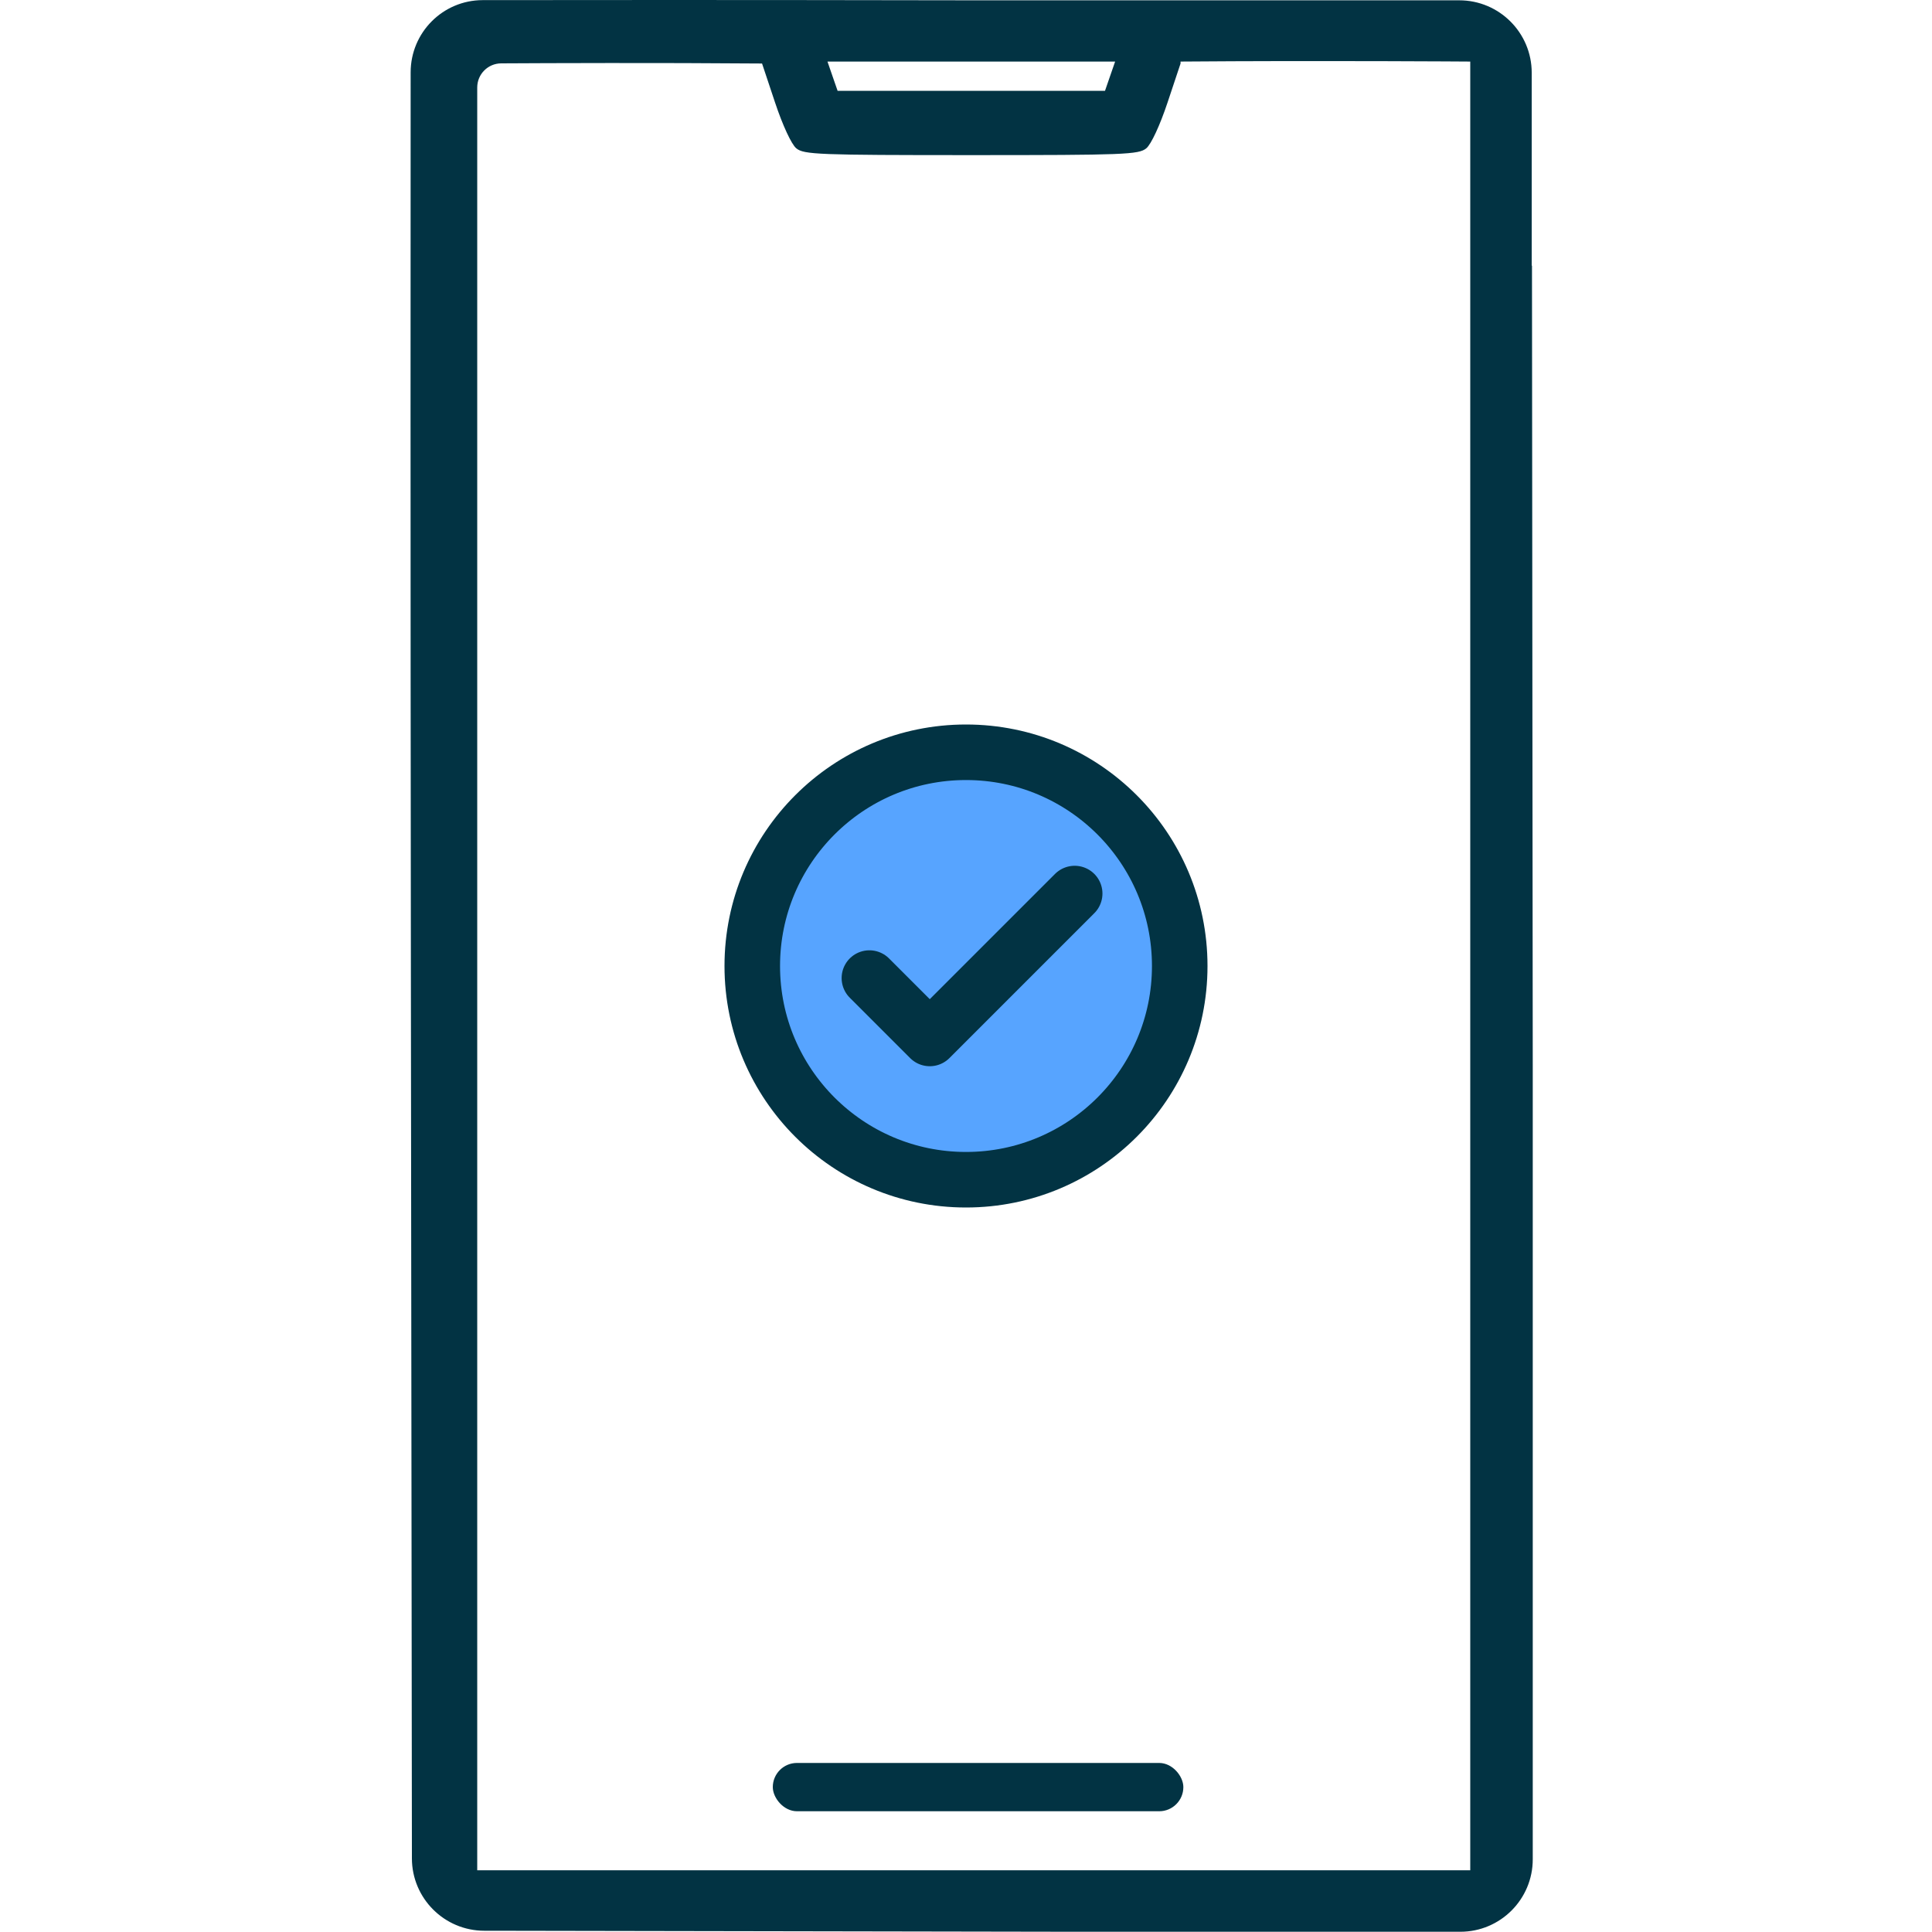
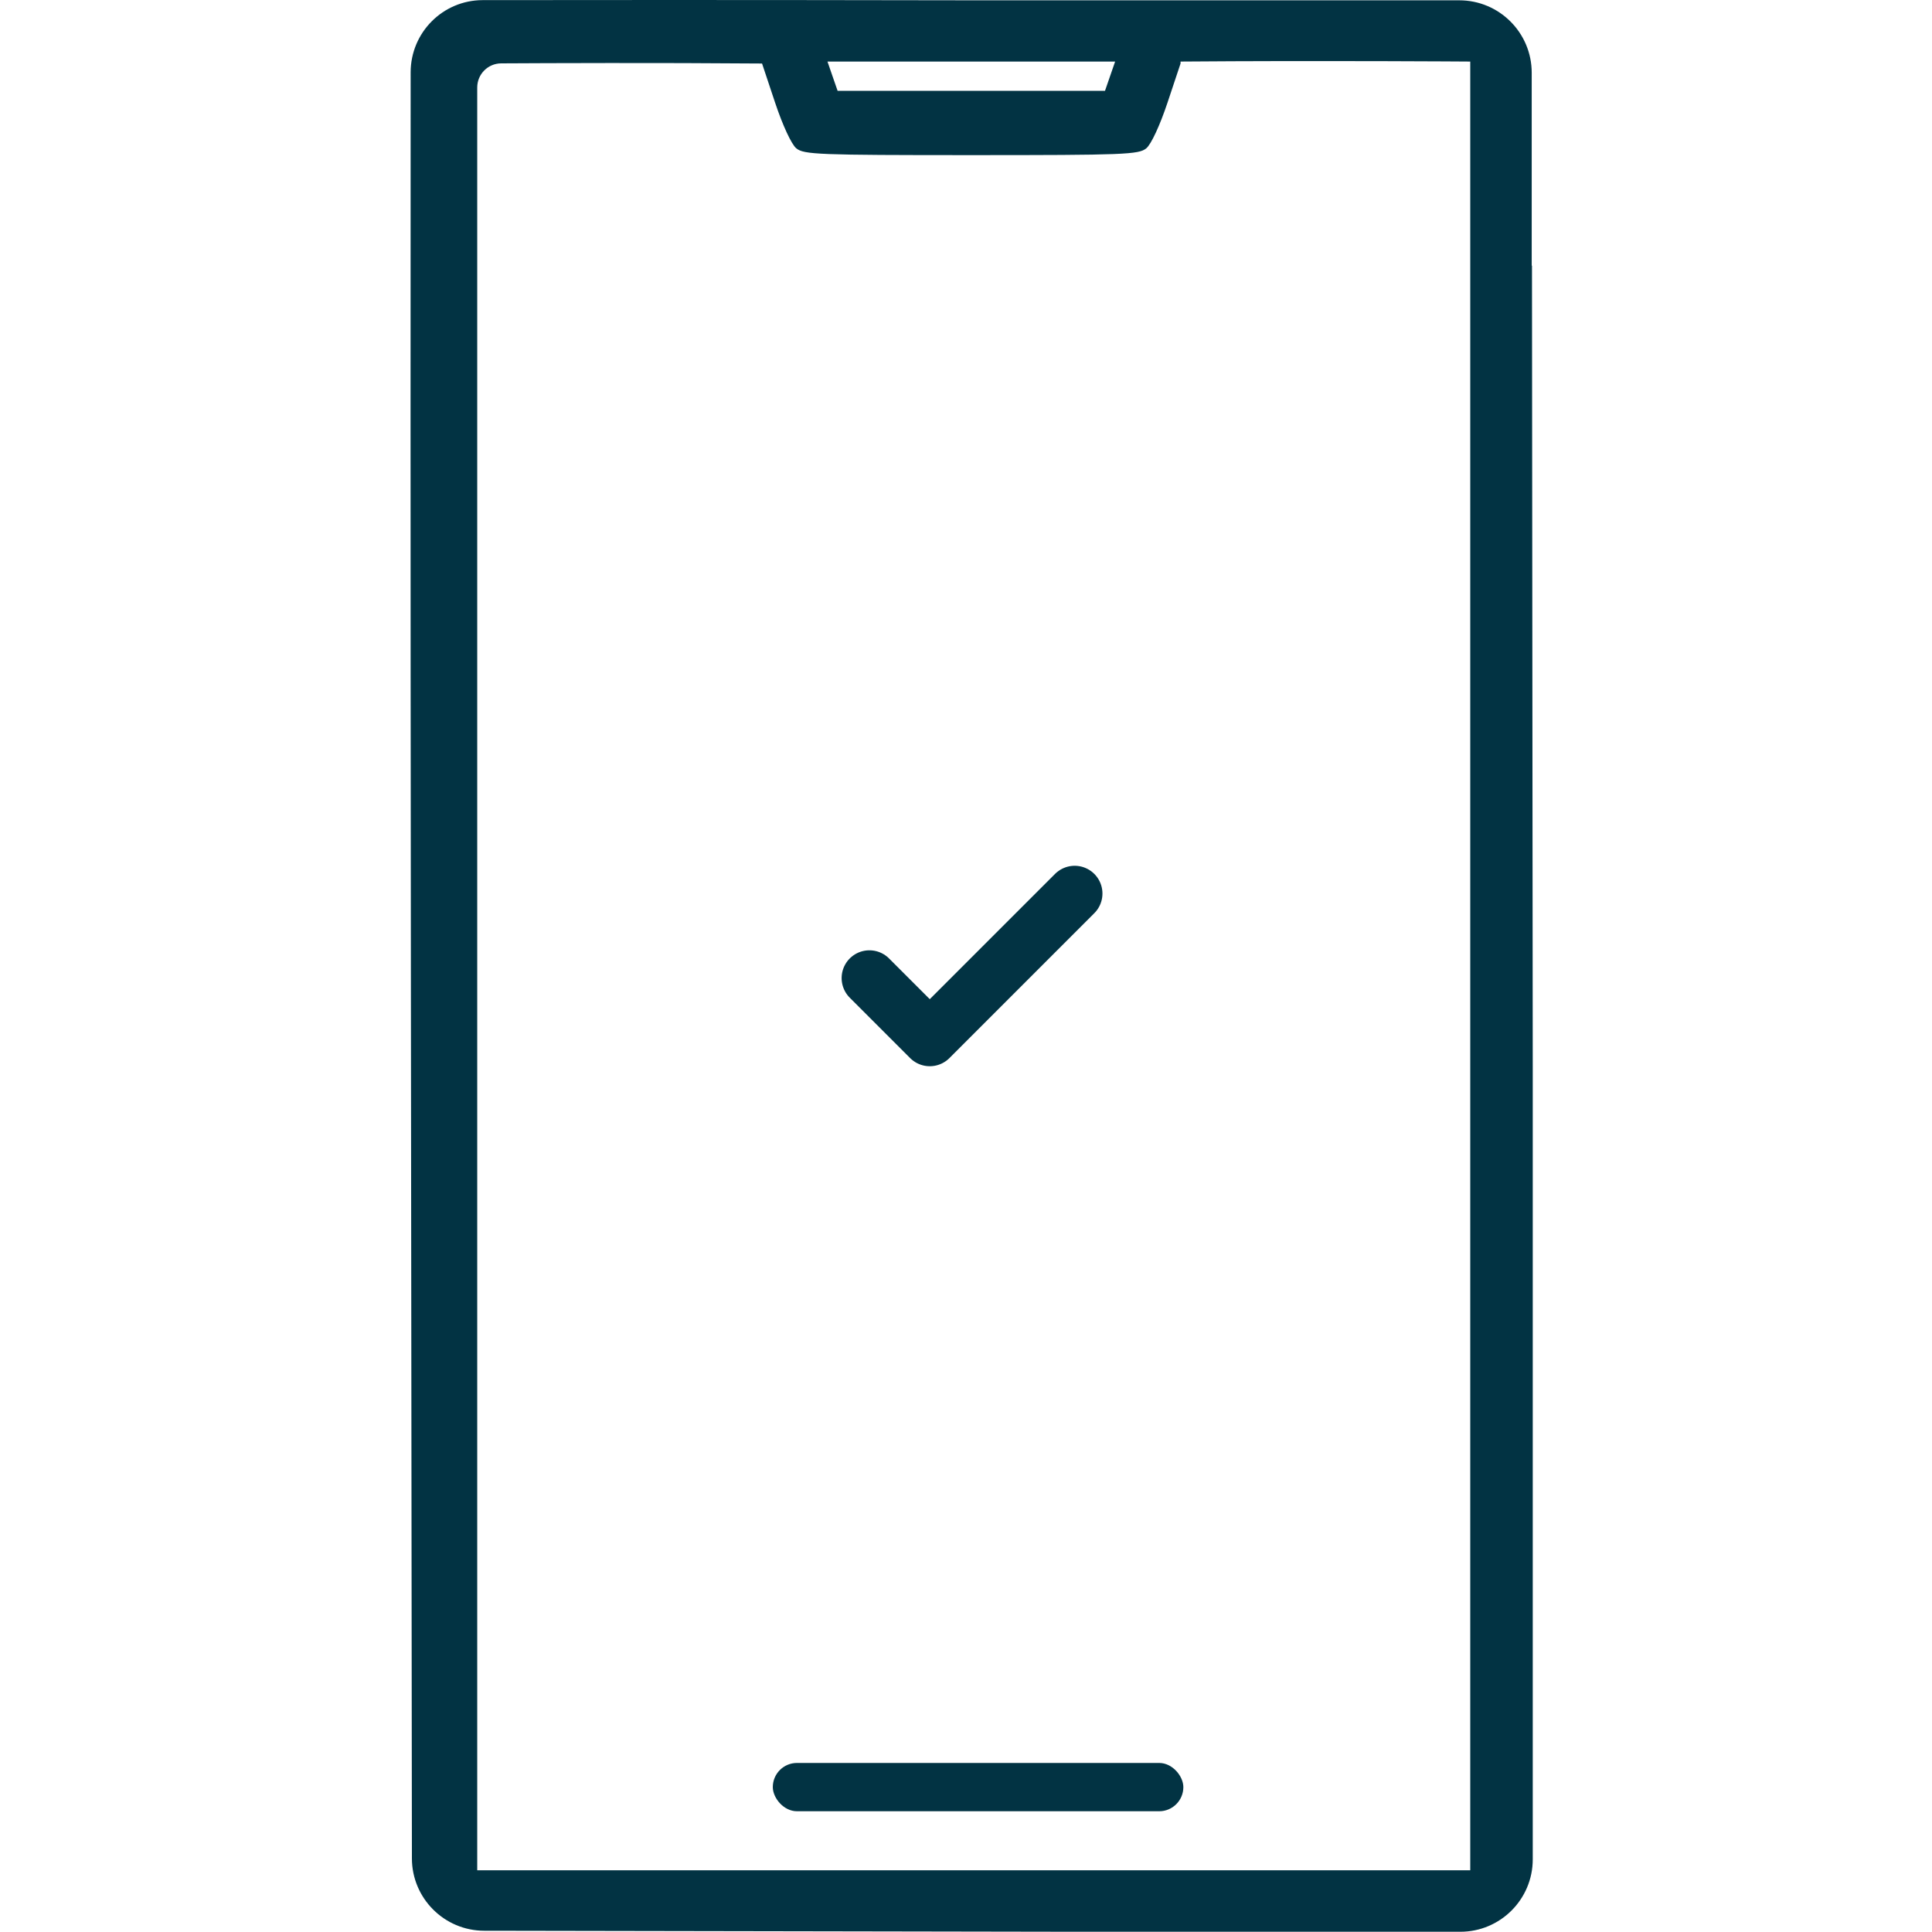
<svg xmlns="http://www.w3.org/2000/svg" width="80" height="80" viewBox="0 0 80 80" fill="none">
  <g clip-path="url(#clip0_2_1095)">
    <path fill-rule="evenodd" clip-rule="evenodd" d="M63.425 3.013C63.425 1.356 62.082 0.013 60.425 0.013C62.082 0.013 63.425 1.356 63.425 3.013ZM17.056 76.948C17.056 78.604 18.399 79.948 20.056 79.948C18.399 79.948 17.056 78.604 17.056 76.948Z" fill="#023343" />
    <path fill-rule="evenodd" clip-rule="evenodd" d="M17.014 40.343L17.056 76.719V76.948C17.056 78.604 18.399 79.948 20.056 79.948H20.285L44.497 79.99H60.468C62.125 79.99 63.468 78.647 63.468 76.99V44.174L63.436 11H60.88L60.88 44V77.445L45.385 77.445L33.319 77.445C19.828 77.445 19.761 77.445 19.761 77.445V39.949V3.622C19.761 3.073 20.203 2.627 20.752 2.624C22.691 2.613 27.182 2.595 31.555 2.63L32.093 4.244C32.408 5.19 32.772 5.975 32.972 6.141C33.286 6.4 33.881 6.423 40.219 6.423C46.558 6.423 47.152 6.4 47.466 6.141C47.666 5.975 48.031 5.19 48.346 4.244L48.884 2.63V2.549C54.677 2.503 60.88 2.549 60.88 2.549L60.88 11H63.425V3.013C63.425 1.356 62.082 0.013 60.425 0.013L40.461 0.013C30.286 -0.005 23.668 -0.001 20.135 0.005L19.987 0.005C18.336 0.008 17.005 1.346 17.004 2.996C17 8.826 16.994 22.714 17.014 40.343ZM45.756 3.76L45.965 3.155L46.175 2.549H40.219H34.264L34.473 3.155L34.683 3.76H40.219H45.756Z" fill="#023343" />
-     <circle cx="40" cy="40" r="9" fill="#57A4FF" />
    <path d="M36 40.5L38.5 43L44.5 37" stroke="#023343" stroke-width="2.3" stroke-linecap="round" stroke-linejoin="round" />
-     <circle cx="40" cy="40" r="8.85" stroke="#023343" stroke-width="2.3" />
    <rect x="32" y="73" width="17" height="2" rx="1" fill="#023343" />
  </g>
  <defs>
    <clipPath id="clip0_2_1095">
      <rect width="80" height="80" fill="white" />
    </clipPath>
  </defs>
</svg>